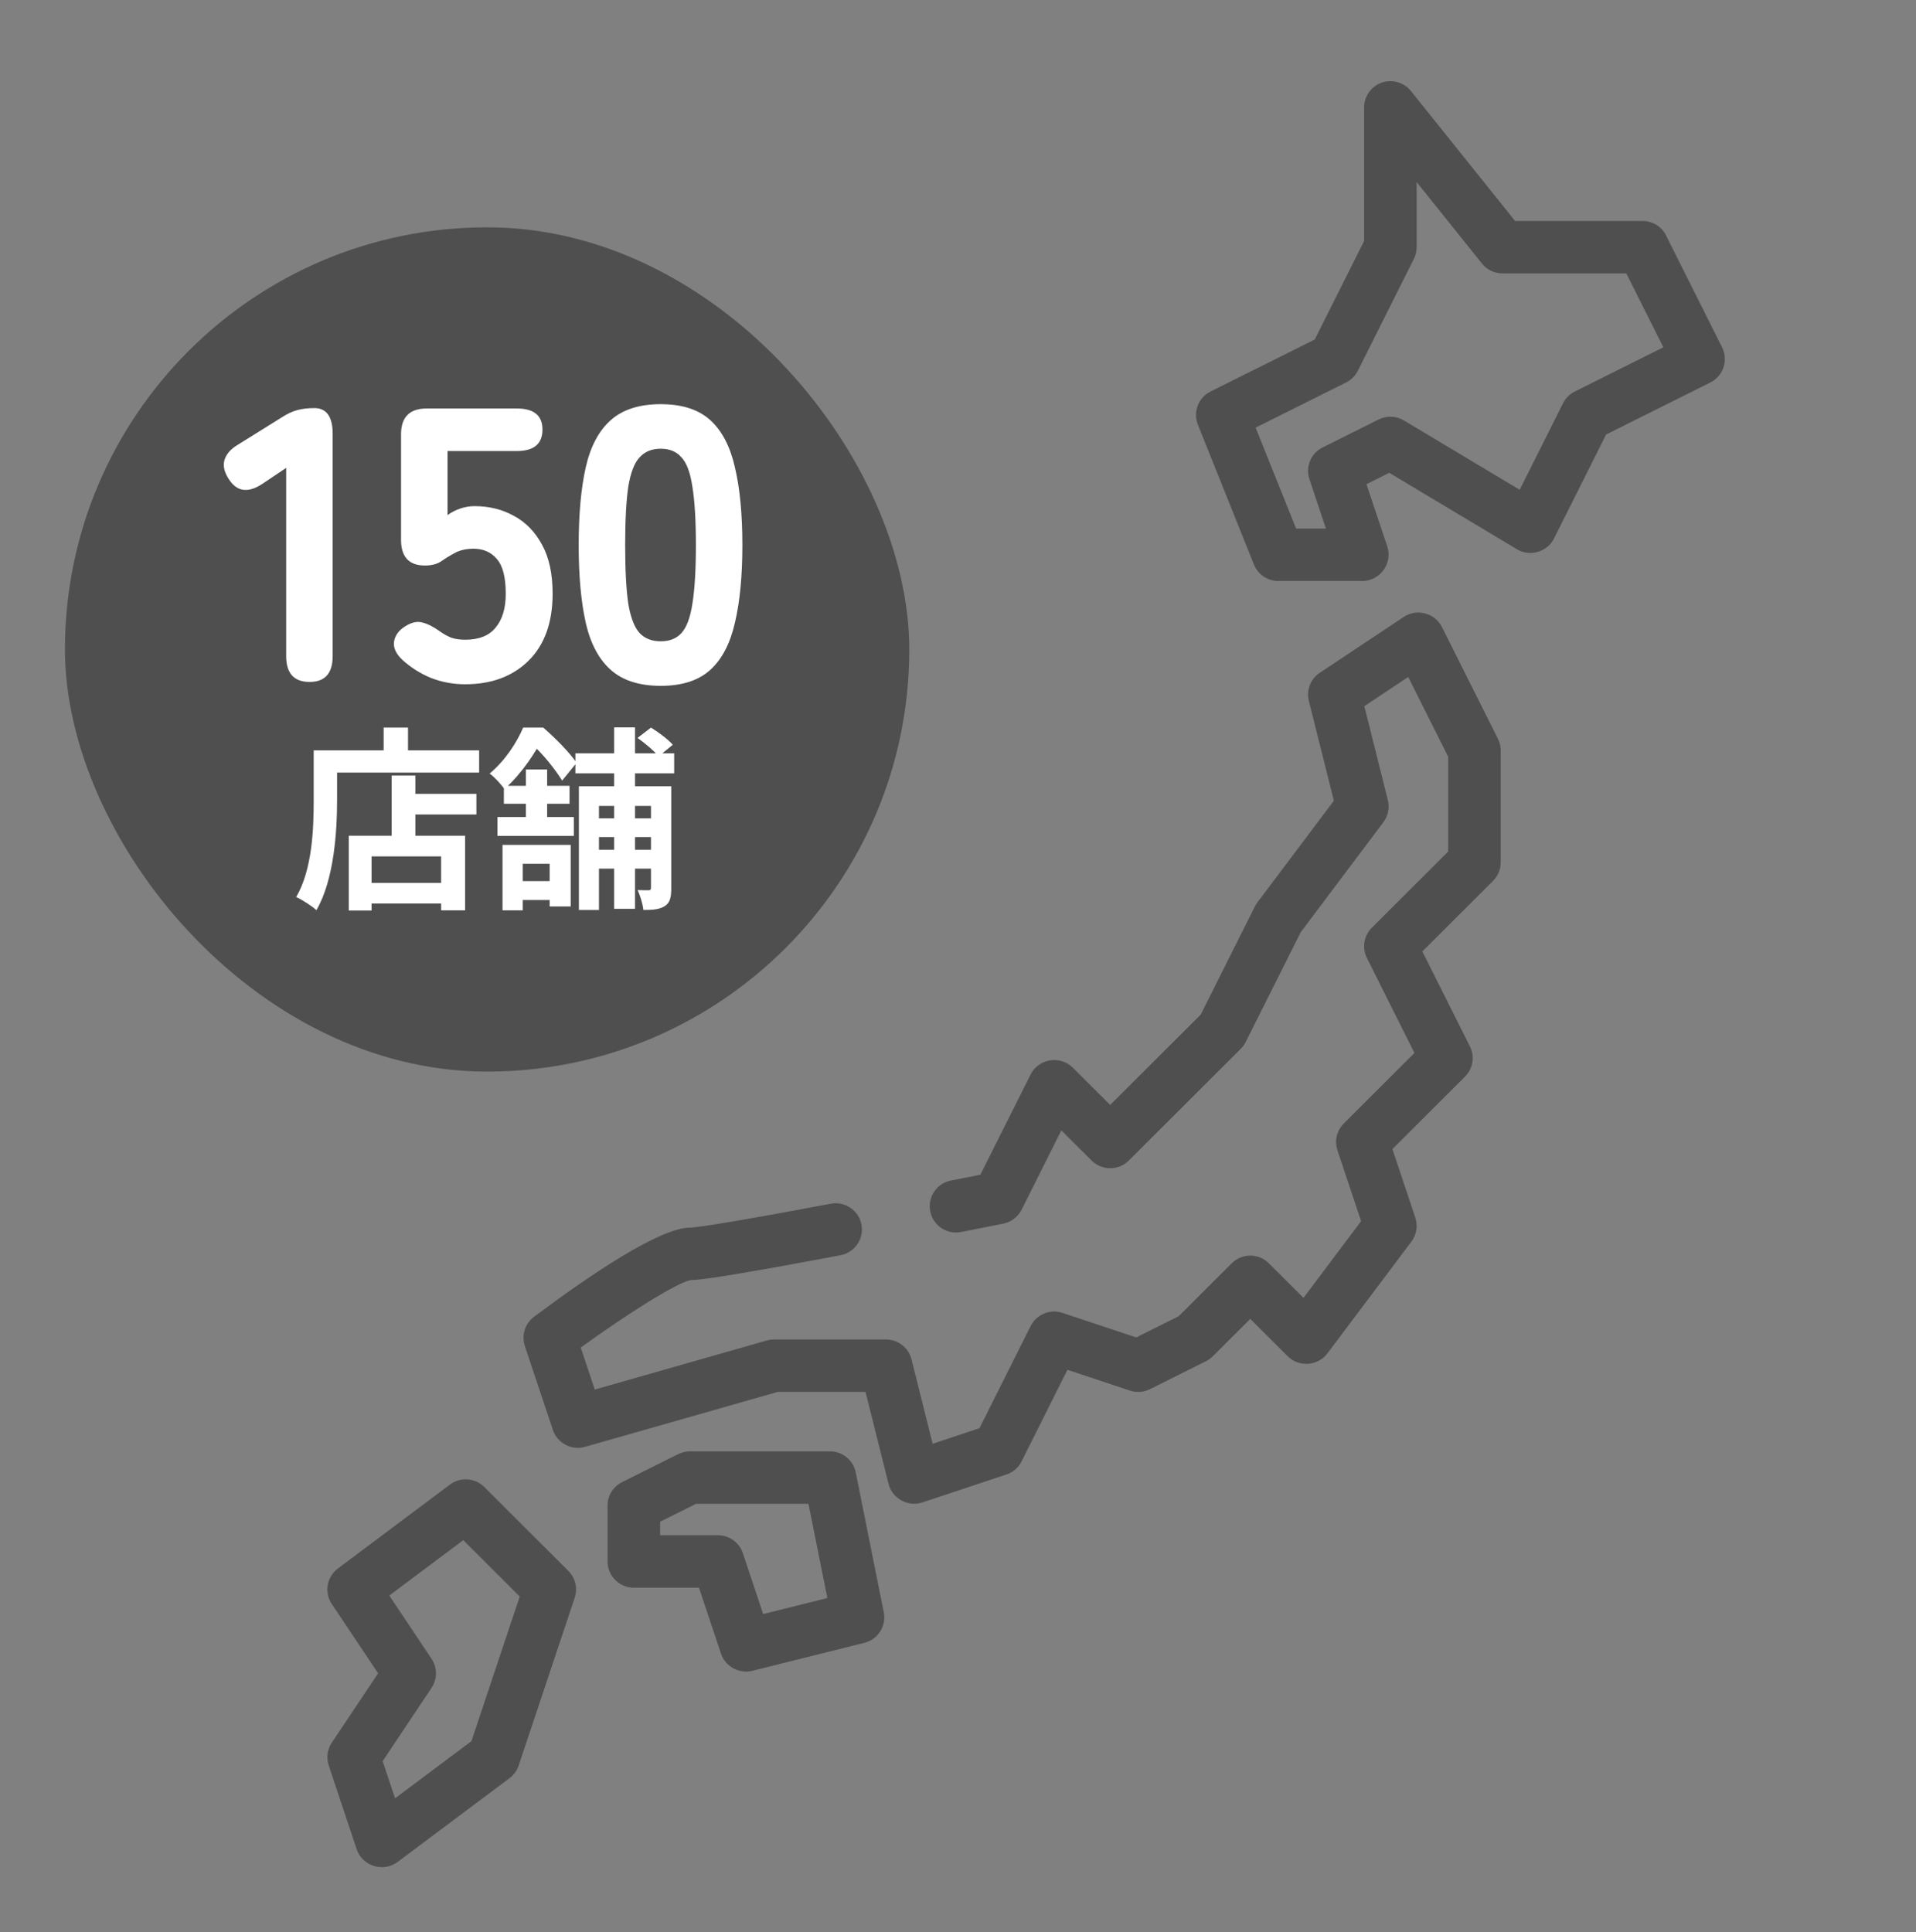
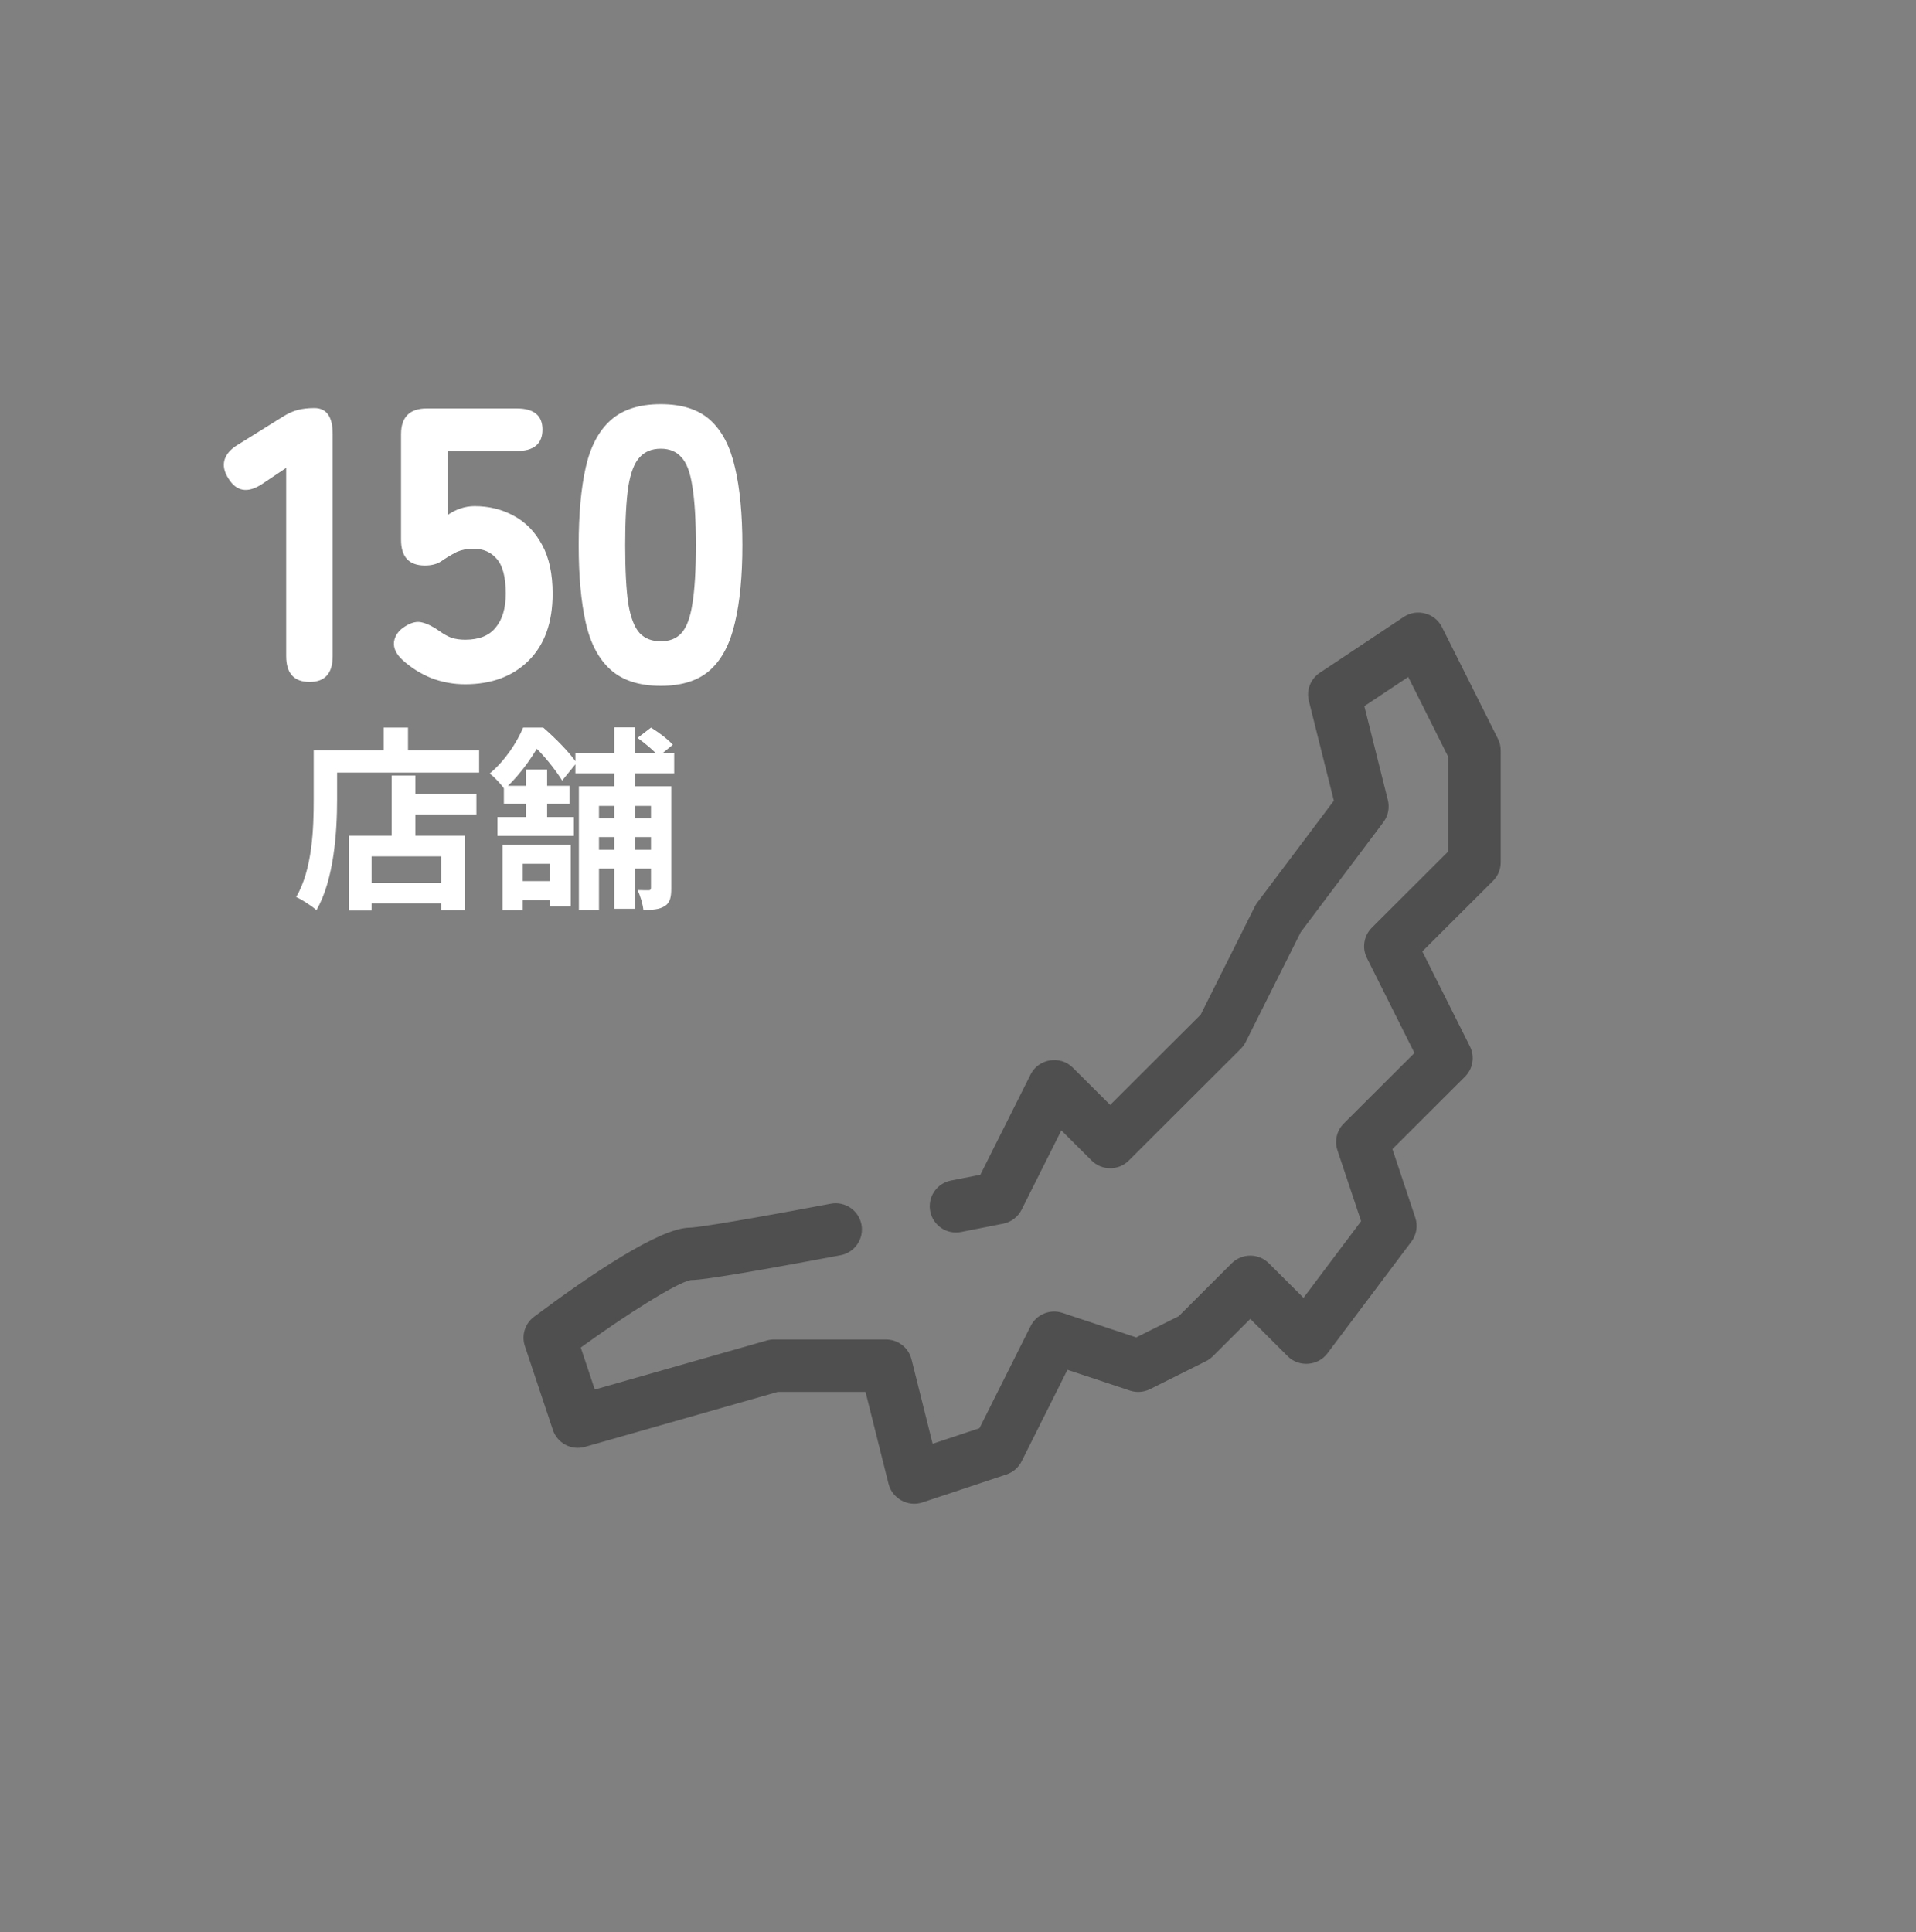
<svg xmlns="http://www.w3.org/2000/svg" width="118" height="119" viewBox="0 0 118 119" fill="none">
  <rect x="0" y="0" width="118" height="119" fill="#808080" stroke="none" />
-   <path d="M106.058 21.39L102.607 14.502C102.333 13.955 101.773 13.609 101.16 13.609H93.309L86.893 5.603C86.461 5.065 85.712 4.859 85.064 5.1C84.438 5.332 84.012 5.945 84.012 6.612V14.842L80.972 20.909L74.552 24.113C73.799 24.489 73.461 25.377 73.773 26.157L77.225 34.768C77.471 35.381 78.065 35.783 78.727 35.783H83.904C84.989 35.783 85.783 34.687 85.439 33.658L84.156 29.82L85.559 29.12L93.425 33.831C94.222 34.309 95.29 33.997 95.704 33.169L98.915 26.761L105.335 23.557C106.134 23.158 106.458 22.188 106.058 21.39ZM96.985 24.113C96.672 24.27 96.418 24.523 96.262 24.835L93.592 30.165L86.461 25.895C85.988 25.612 85.401 25.589 84.906 25.836L81.455 27.558C80.734 27.917 80.388 28.75 80.643 29.513L81.659 32.554H79.822L77.33 26.337L82.901 23.557C83.215 23.401 83.469 23.148 83.625 22.835L87.076 15.946C87.189 15.722 87.247 15.474 87.247 15.223V11.215L91.269 16.232C91.575 16.615 92.04 16.838 92.531 16.838H100.16L102.44 21.391L96.985 24.113Z" fill="#4F4F4F" />
  <path d="M88.802 38.613C88.374 37.759 87.256 37.461 86.458 37.992L81.281 41.436C80.711 41.815 80.442 42.51 80.609 43.172L82.148 49.315L77.432 55.59C77.374 55.667 77.323 55.749 77.28 55.837L73.946 62.491L68.372 68.053L66.065 65.751C65.297 64.983 63.959 65.202 63.474 66.17L60.377 72.352C59.931 72.441 59.309 72.563 58.564 72.71C57.687 72.882 57.116 73.731 57.29 74.606C57.462 75.481 58.313 76.052 59.189 75.878C60.764 75.569 61.788 75.365 61.788 75.365C62.277 75.266 62.694 74.949 62.918 74.504L65.365 69.618L67.229 71.479C67.861 72.109 68.885 72.109 69.517 71.479L76.42 64.59C76.542 64.466 76.645 64.325 76.722 64.17L80.109 57.411L85.198 50.638C85.49 50.249 85.592 49.75 85.473 49.278L84.025 43.493L86.728 41.694L89.188 46.606V52.445L84.485 57.139C83.993 57.631 83.871 58.382 84.183 59.003L87.112 64.852L82.76 69.195C82.327 69.628 82.175 70.267 82.369 70.848L83.827 75.212L80.278 79.934L78.145 77.806C77.514 77.176 76.489 77.176 75.857 77.806L72.592 81.066L69.974 82.371L65.434 80.861C64.669 80.607 63.834 80.951 63.474 81.671L60.323 87.962L57.438 88.921L56.137 83.724C55.957 83.004 55.31 82.5 54.568 82.5H47.665C47.514 82.5 47.365 82.521 47.22 82.562L36.63 85.582L35.767 82.995C38.522 80.999 41.649 79.007 42.536 78.84C42.917 78.838 43.99 78.775 51.764 77.31C52.642 77.144 53.22 76.3 53.054 75.424C52.889 74.547 52.042 73.971 51.165 74.136C43.974 75.491 42.703 75.607 42.488 75.611C40.616 75.611 36.235 78.596 32.889 81.101C32.332 81.518 32.105 82.244 32.325 82.903L34.05 88.07C34.325 88.89 35.197 89.349 36.03 89.111L47.891 85.729H53.305L54.724 91.395C54.949 92.293 55.923 92.829 56.804 92.535L61.982 90.813C62.389 90.677 62.725 90.386 62.917 90.004L65.74 84.366L69.587 85.646C69.994 85.781 70.438 85.75 70.822 85.558L74.273 83.836C74.428 83.759 74.57 83.656 74.693 83.534L77.001 81.231L79.308 83.534C79.994 84.219 81.165 84.135 81.746 83.361L86.923 76.472C87.242 76.048 87.332 75.495 87.163 74.992L85.754 70.772L90.224 66.311C90.717 65.819 90.839 65.068 90.527 64.447L87.597 58.599L91.95 54.255C92.253 53.953 92.424 53.541 92.424 53.113V46.224C92.424 45.973 92.365 45.726 92.253 45.502L88.802 38.613Z" fill="#4F4F4F" />
-   <path d="M52.703 90.688C52.551 89.932 51.888 89.389 51.117 89.389H42.489C42.237 89.389 41.989 89.448 41.765 89.559L38.314 91.282C37.765 91.556 37.419 92.114 37.419 92.726V96.171C37.419 97.062 38.144 97.786 39.037 97.786H43.048L44.405 101.848C44.669 102.638 45.522 103.106 46.332 102.904L53.235 101.182C54.072 100.972 54.598 100.144 54.429 99.299L52.703 90.688ZM47.001 99.409L45.749 95.66C45.528 95 44.91 94.556 44.214 94.556H40.655V93.724L42.87 92.618H49.79L50.954 98.422L47.001 99.409Z" fill="#4F4F4F" />
-   <path d="M29.827 91.585C29.258 91.016 28.356 90.952 27.712 91.434L20.81 96.602C20.123 97.116 19.958 98.076 20.434 98.789L23.287 103.059L20.434 107.331C20.157 107.746 20.088 108.264 20.246 108.738L21.971 113.904C22.314 114.93 23.607 115.336 24.477 114.685L31.379 109.518C31.642 109.321 31.84 109.049 31.943 108.738L35.395 98.403C35.588 97.823 35.437 97.184 35.004 96.751L29.827 91.585ZM29.034 107.237L24.331 110.758L23.566 108.466L26.578 103.956C26.94 103.413 26.94 102.707 26.578 102.165L23.975 98.268L28.531 94.858L32.009 98.329L29.034 107.237Z" fill="#4F4F4F" />
-   <rect x="4" y="14" width="52" height="52" rx="26" fill="#4F4F4F" />
  <path d="M19.069 42C18.106 42 17.625 41.471 17.625 40.412V28.815L16.157 29.802C15.259 30.395 14.561 30.283 14.064 29.465C13.808 29.064 13.727 28.687 13.824 28.334C13.936 27.965 14.209 27.652 14.642 27.396L17.384 25.687C17.705 25.479 18.018 25.334 18.323 25.254C18.628 25.174 18.972 25.134 19.357 25.134C20.111 25.134 20.488 25.663 20.488 26.722V40.412C20.488 41.471 20.015 42 19.069 42ZM28.645 42.144C27.923 42.144 27.225 42.016 26.552 41.759C25.894 41.487 25.309 41.118 24.795 40.653C24.394 40.284 24.218 39.907 24.266 39.522C24.33 39.137 24.555 38.824 24.94 38.584C25.341 38.327 25.702 38.247 26.022 38.343C26.343 38.423 26.704 38.608 27.105 38.896C27.33 39.057 27.562 39.185 27.803 39.281C28.059 39.361 28.34 39.401 28.645 39.401C29.495 39.401 30.121 39.153 30.522 38.656C30.939 38.158 31.147 37.461 31.147 36.562C31.147 35.552 30.963 34.838 30.594 34.421C30.241 34.004 29.76 33.795 29.15 33.795C28.781 33.795 28.444 33.86 28.14 33.988C27.771 34.181 27.45 34.373 27.177 34.566C26.921 34.742 26.584 34.83 26.167 34.83C25.188 34.83 24.699 34.301 24.699 33.242V26.746C24.699 25.687 25.228 25.158 26.287 25.158H31.821C32.88 25.158 33.409 25.591 33.409 26.457C33.409 27.339 32.88 27.78 31.821 27.78H27.562V31.726C27.803 31.55 28.067 31.414 28.356 31.317C28.645 31.221 28.934 31.173 29.222 31.173C30.121 31.173 30.931 31.373 31.652 31.774C32.374 32.16 32.952 32.753 33.385 33.555C33.818 34.341 34.034 35.343 34.034 36.562C34.034 38.343 33.537 39.722 32.543 40.701C31.564 41.663 30.265 42.144 28.645 42.144ZM40.692 42.241C39.377 42.241 38.35 41.912 37.612 41.254C36.874 40.596 36.361 39.626 36.072 38.343C35.784 37.06 35.639 35.472 35.639 33.579C35.639 31.67 35.784 30.074 36.072 28.791C36.361 27.508 36.874 26.537 37.612 25.88C38.35 25.222 39.377 24.893 40.692 24.893C42.007 24.893 43.026 25.222 43.748 25.88C44.469 26.537 44.974 27.508 45.263 28.791C45.568 30.074 45.72 31.67 45.72 33.579C45.72 35.472 45.568 37.06 45.263 38.343C44.974 39.626 44.469 40.596 43.748 41.254C43.026 41.912 42.007 42.241 40.692 42.241ZM40.692 39.498C41.237 39.498 41.662 39.329 41.967 38.992C42.288 38.64 42.512 38.038 42.641 37.188C42.785 36.322 42.857 35.119 42.857 33.579C42.857 32.039 42.785 30.836 42.641 29.97C42.512 29.104 42.288 28.502 41.967 28.166C41.662 27.813 41.237 27.636 40.692 27.636C40.147 27.636 39.713 27.813 39.393 28.166C39.072 28.502 38.839 29.104 38.695 29.97C38.567 30.836 38.502 32.039 38.502 33.579C38.502 35.119 38.567 36.322 38.695 37.188C38.839 38.038 39.072 38.64 39.393 38.992C39.713 39.329 40.147 39.498 40.692 39.498Z" fill="white" />
  <path d="M24.804 48.892H29.34V50.164H24.804V48.892ZM22.236 54.376H27.876V55.648H22.236V54.376ZM24.12 47.764H25.584V52.216H24.12V47.764ZM21.48 51.472H28.644V56.068H27.168V52.744H22.884V56.08H21.48V51.472ZM23.628 44.812H25.128V46.996H23.628V44.812ZM20.028 46.216H29.508V47.584H20.028V46.216ZM19.32 46.216H20.76V49.252C20.76 51.196 20.58 54.172 19.488 56.056C19.224 55.816 18.588 55.396 18.24 55.252C19.248 53.524 19.32 50.992 19.32 49.252V46.216ZM35.436 46.396H41.52V47.632H35.436V46.396ZM36.192 50.404H40.8V51.556H36.192V50.404ZM36.192 52.336H40.8V53.5H36.192V52.336ZM37.824 44.8H39.108V55.972H37.824V44.8ZM40.092 48.424H41.34V54.712C41.34 55.252 41.268 55.6 40.944 55.804C40.608 56.02 40.2 56.044 39.624 56.044C39.588 55.696 39.432 55.156 39.264 54.82C39.552 54.832 39.852 54.832 39.948 54.832C40.044 54.832 40.092 54.796 40.092 54.676V48.424ZM35.652 48.424H40.788V49.636H36.888V56.044H35.652V48.424ZM39.264 45.448L40.092 44.812C40.56 45.1 41.148 45.544 41.436 45.868L40.56 46.588C40.296 46.252 39.72 45.772 39.264 45.448ZM30.948 52.036H35.148V55.828H33.852V53.2H32.196V56.068H30.948V52.036ZM32.388 47.392H33.696V50.764H32.388V47.392ZM31.032 48.4H35.076V49.504H31.032V48.4ZM30.636 50.32H35.34V51.484H30.636V50.32ZM31.416 54.268H34.56V55.432H31.416V54.268ZM32.22 44.812H33.012V45.076H33.432V45.472C32.952 46.348 32.22 47.548 31.068 48.604C30.864 48.304 30.432 47.836 30.156 47.644C31.14 46.816 31.836 45.712 32.22 44.812ZM32.484 44.812H33.456C34.176 45.436 35.076 46.336 35.508 46.984L34.62 48.076C34.236 47.44 33.396 46.372 32.712 45.796H32.484V44.812Z" fill="white" />
</svg>